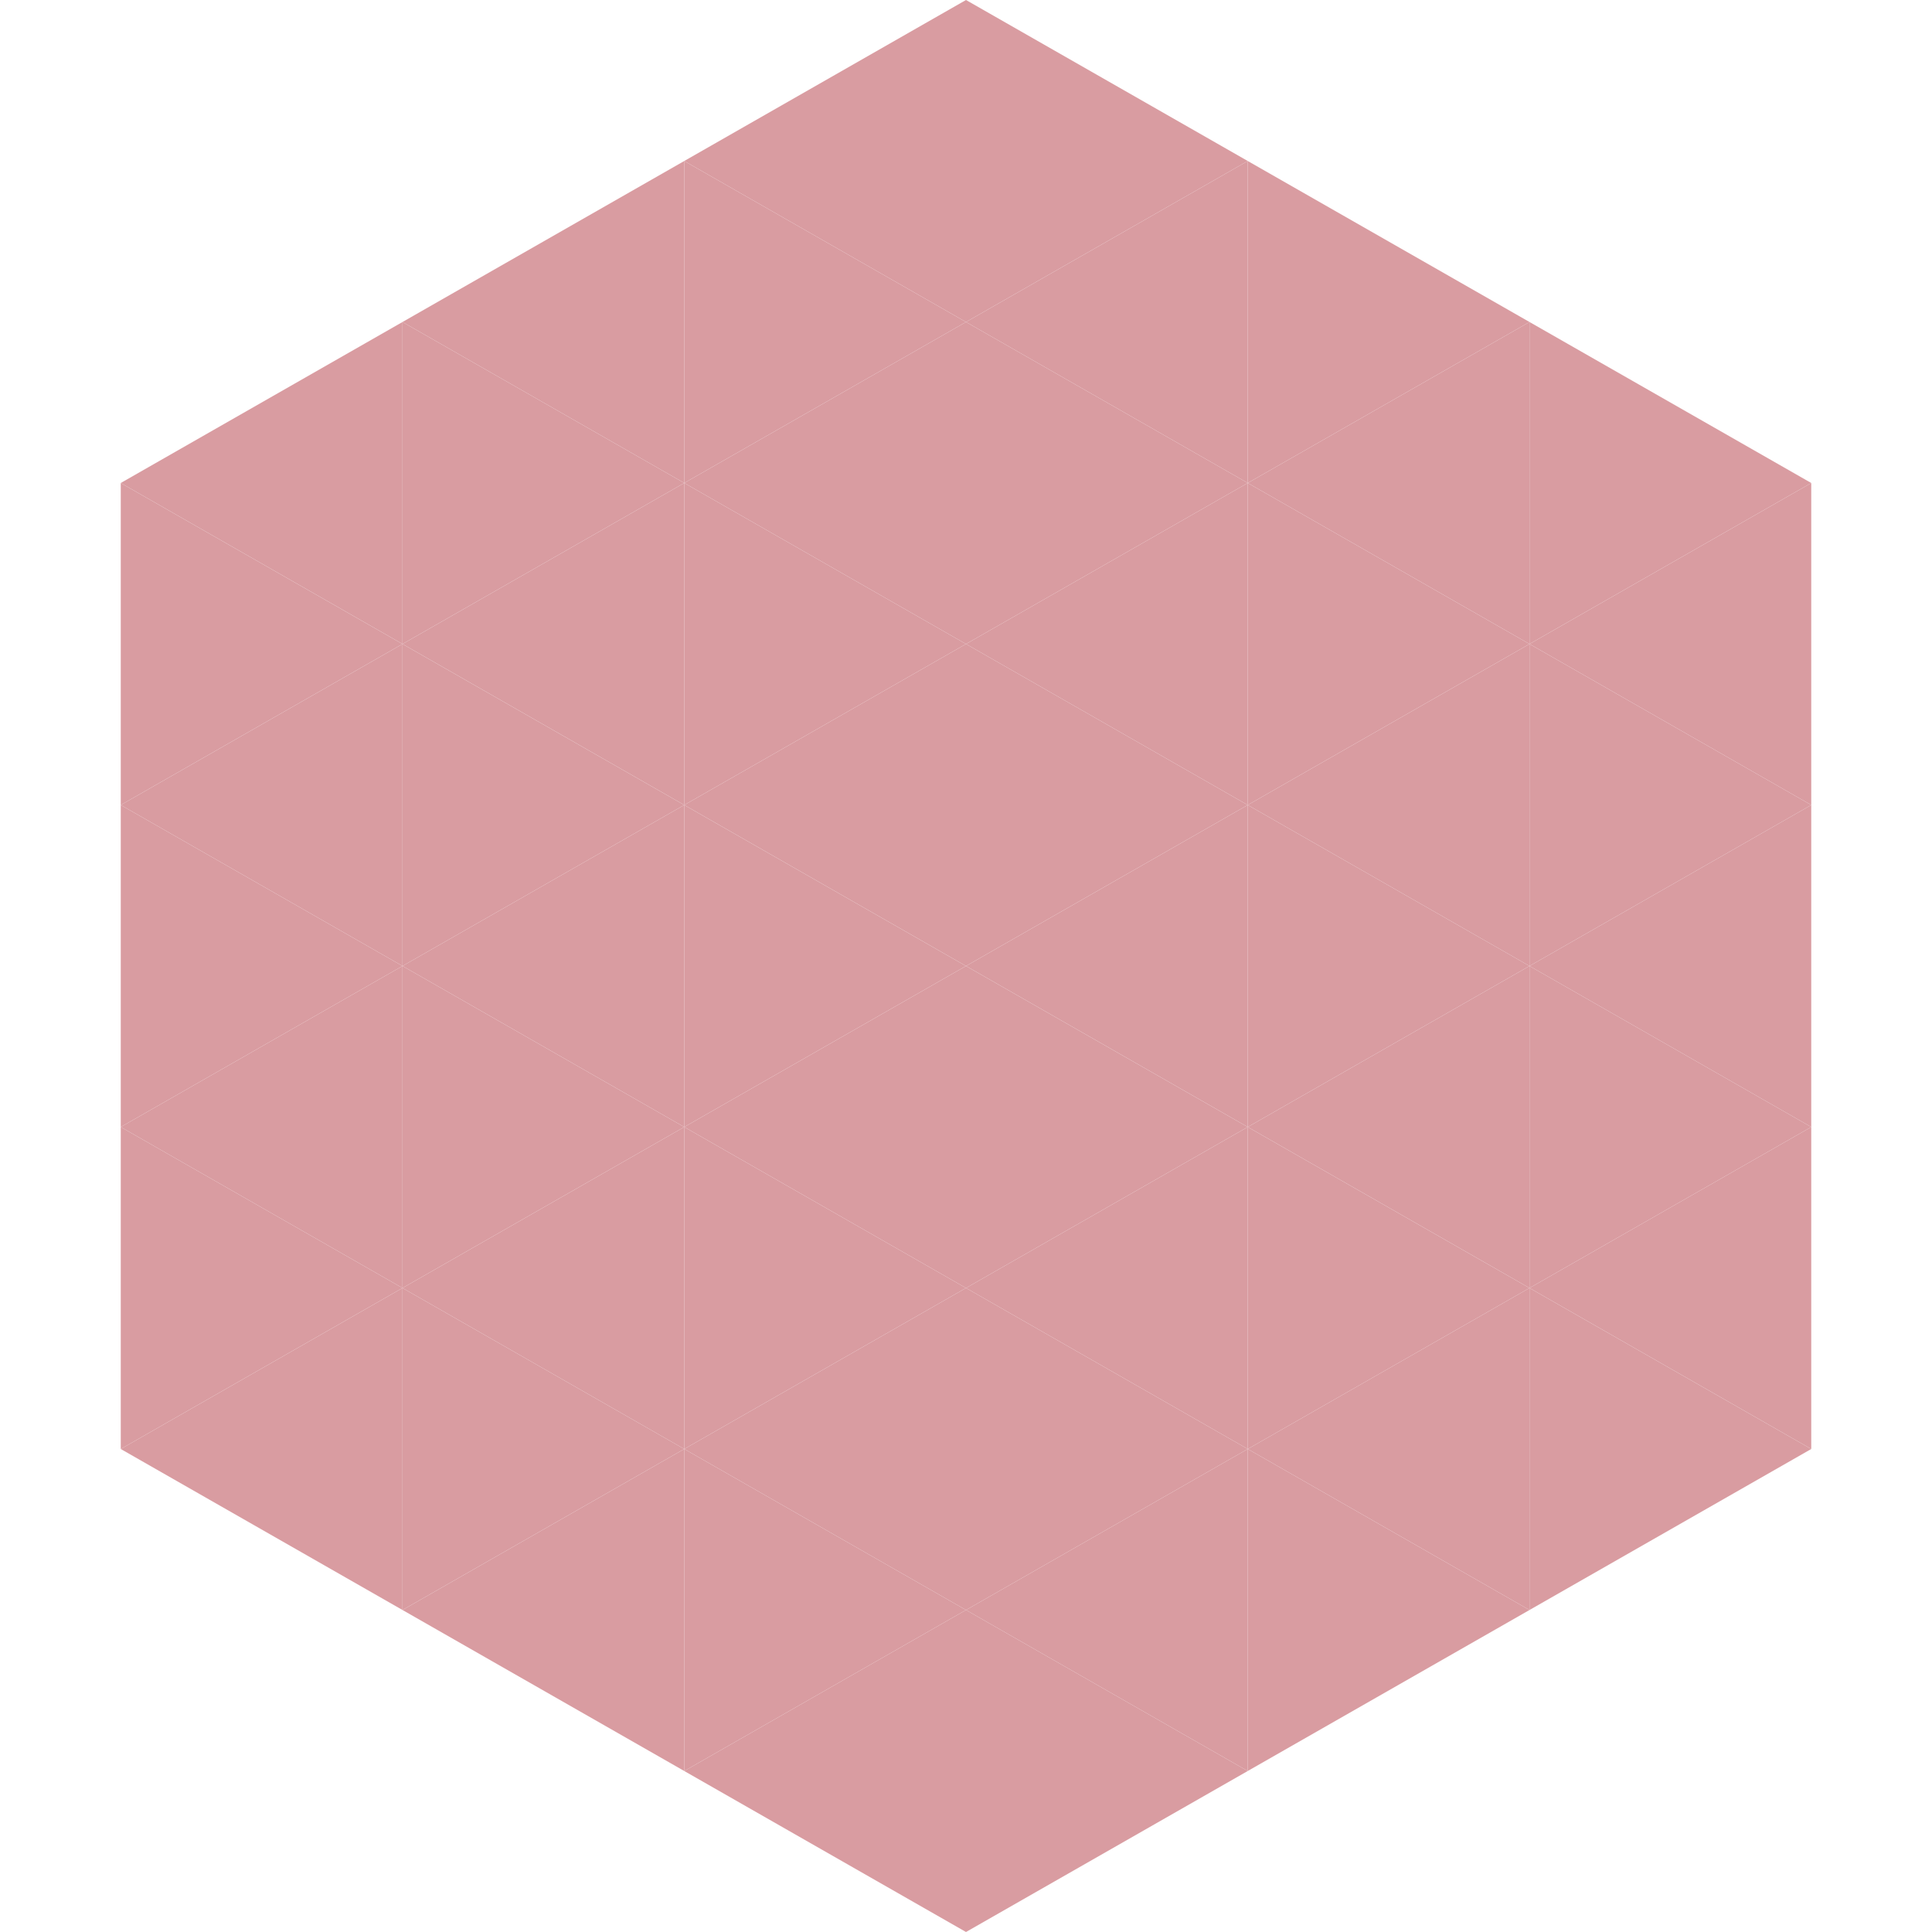
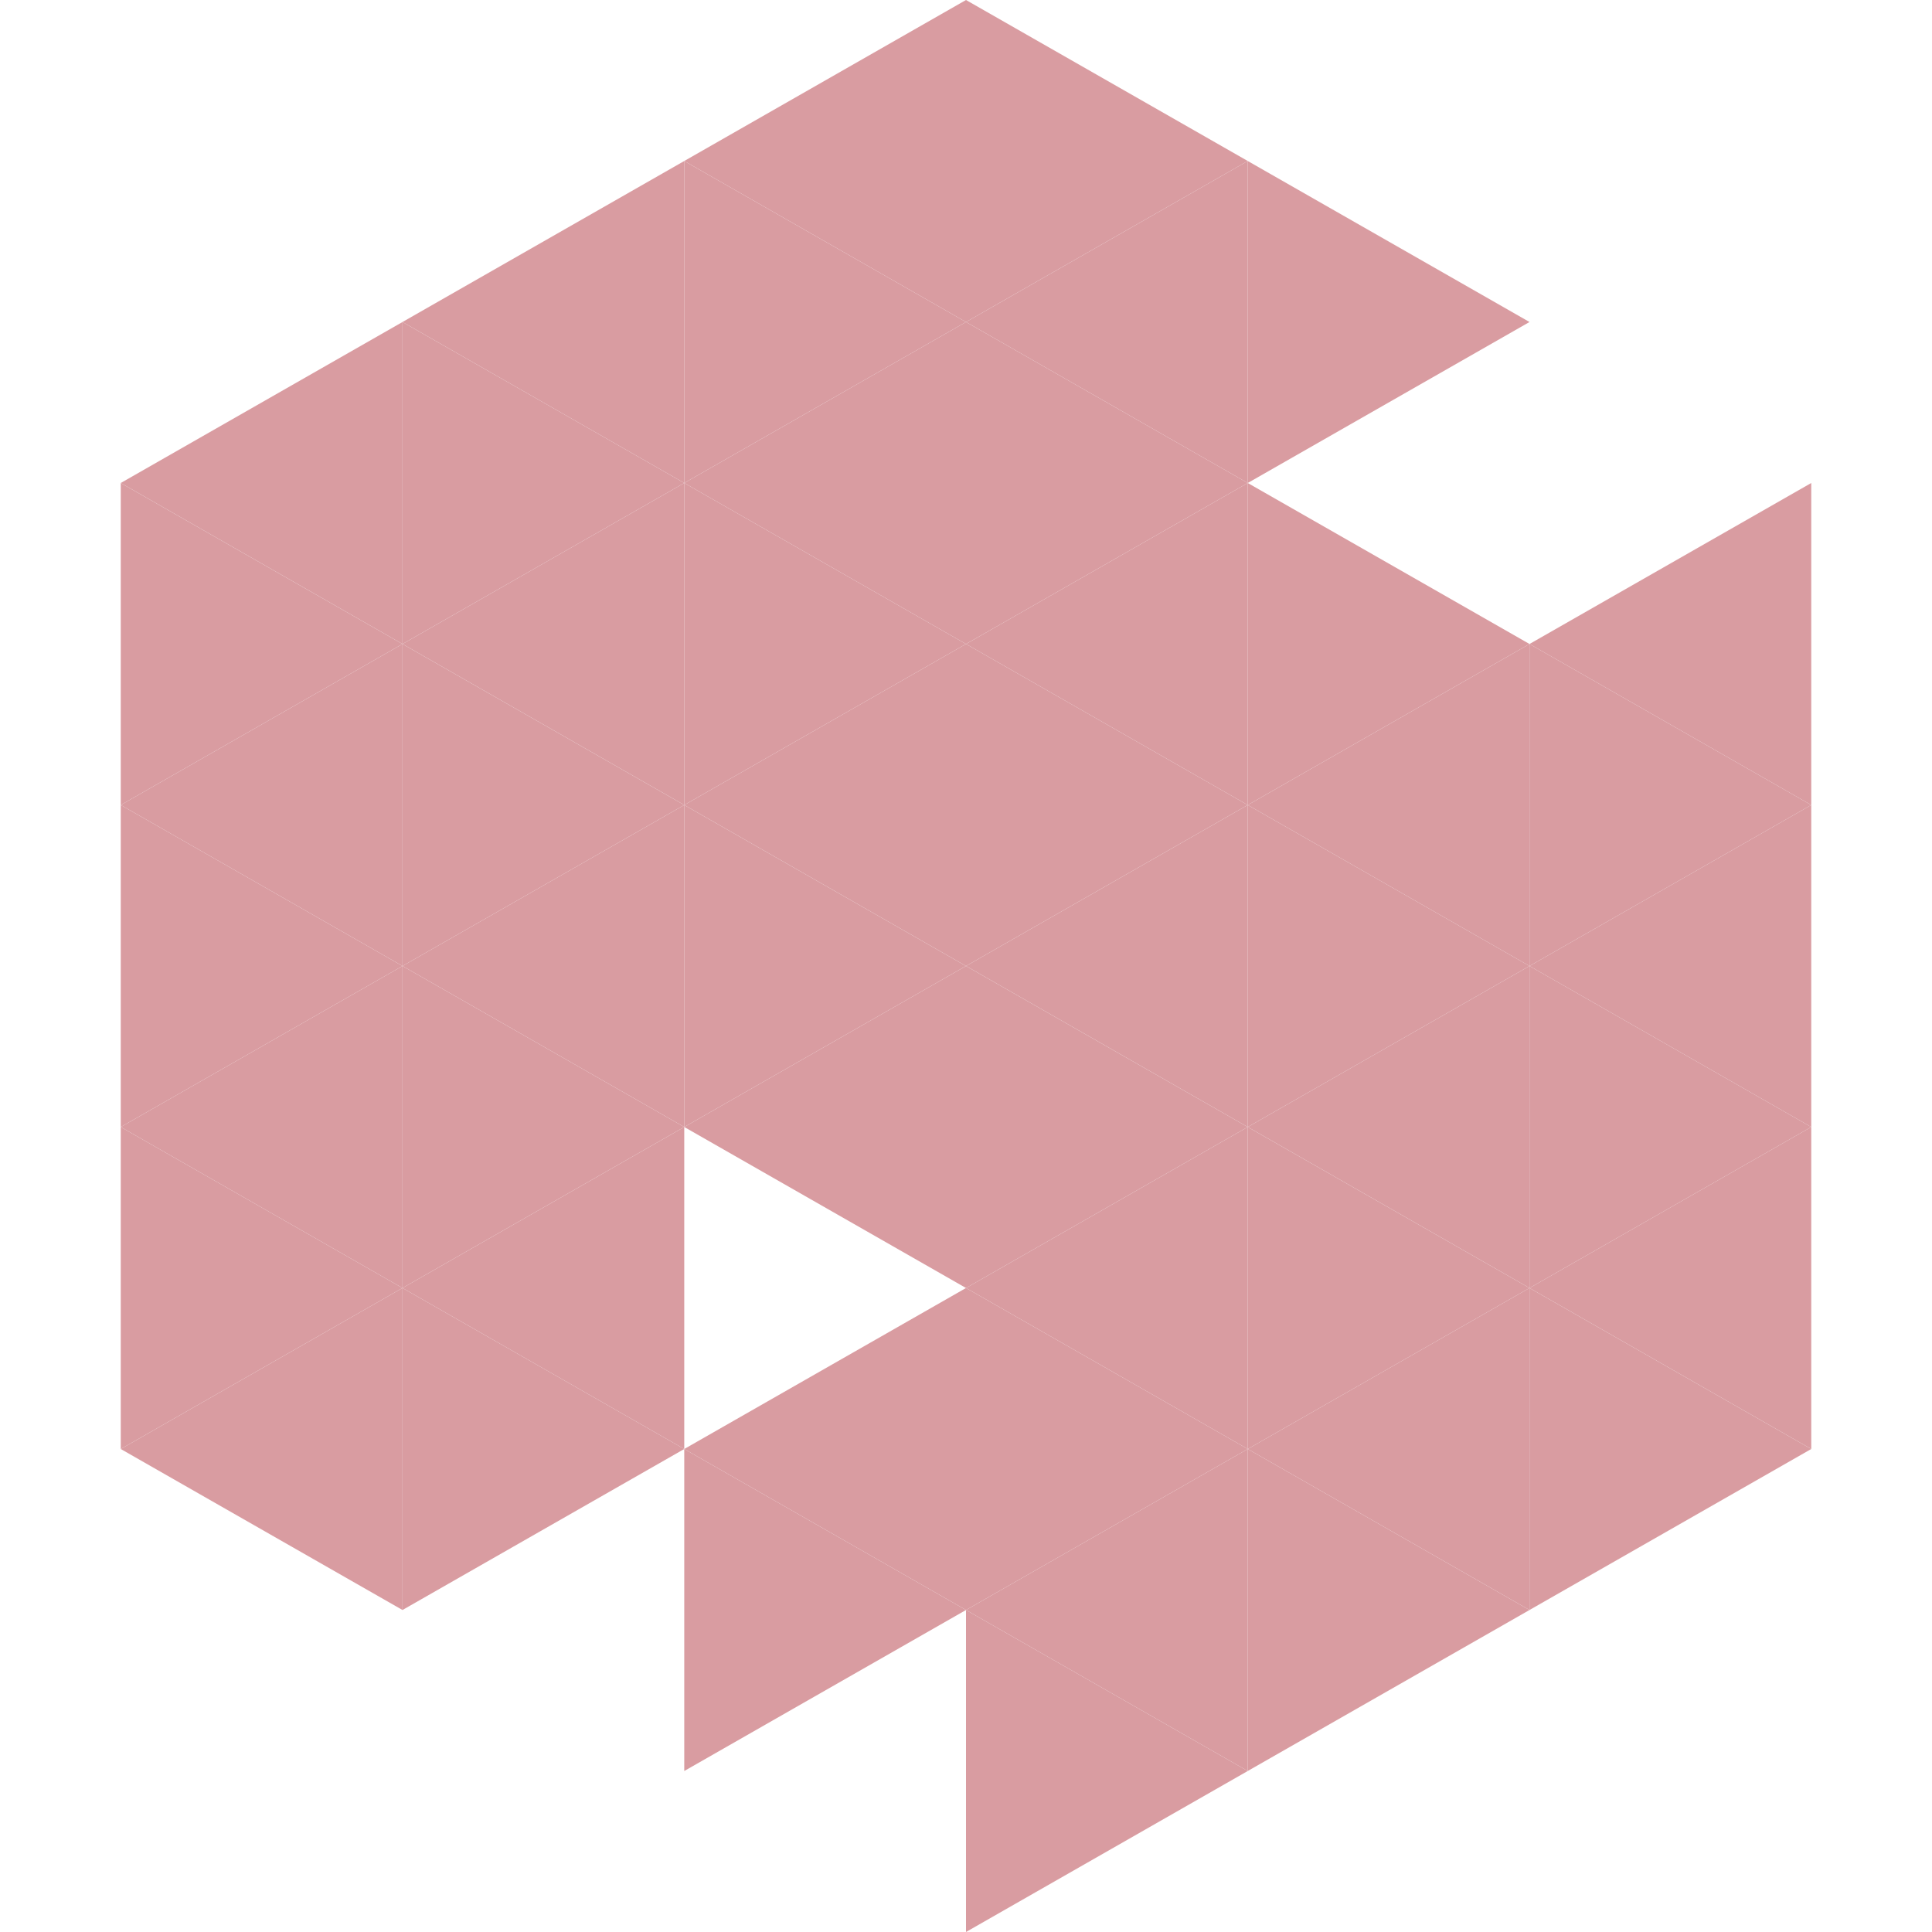
<svg xmlns="http://www.w3.org/2000/svg" width="240" height="240">
  <polygon points="50,40 15,60 50,80" style="fill:rgb(217,156,161)" />
-   <polygon points="190,40 225,60 190,80" style="fill:rgb(217,156,161)" />
  <polygon points="15,60 50,80 15,100" style="fill:rgb(217,156,161)" />
  <polygon points="225,60 190,80 225,100" style="fill:rgb(217,156,161)" />
  <polygon points="50,80 15,100 50,120" style="fill:rgb(217,156,161)" />
  <polygon points="190,80 225,100 190,120" style="fill:rgb(217,156,161)" />
  <polygon points="15,100 50,120 15,140" style="fill:rgb(217,156,161)" />
  <polygon points="225,100 190,120 225,140" style="fill:rgb(217,156,161)" />
  <polygon points="50,120 15,140 50,160" style="fill:rgb(217,156,161)" />
  <polygon points="190,120 225,140 190,160" style="fill:rgb(217,156,161)" />
  <polygon points="15,140 50,160 15,180" style="fill:rgb(217,156,161)" />
  <polygon points="225,140 190,160 225,180" style="fill:rgb(217,156,161)" />
  <polygon points="50,160 15,180 50,200" style="fill:rgb(217,156,161)" />
  <polygon points="190,160 225,180 190,200" style="fill:rgb(217,156,161)" />
  <polygon points="15,180 50,200 15,220" style="fill:rgb(255,255,255); fill-opacity:0" />
  <polygon points="225,180 190,200 225,220" style="fill:rgb(255,255,255); fill-opacity:0" />
  <polygon points="50,0 85,20 50,40" style="fill:rgb(255,255,255); fill-opacity:0" />
  <polygon points="190,0 155,20 190,40" style="fill:rgb(255,255,255); fill-opacity:0" />
  <polygon points="85,20 50,40 85,60" style="fill:rgb(217,156,161)" />
  <polygon points="155,20 190,40 155,60" style="fill:rgb(217,156,161)" />
  <polygon points="50,40 85,60 50,80" style="fill:rgb(217,156,161)" />
-   <polygon points="190,40 155,60 190,80" style="fill:rgb(217,156,161)" />
  <polygon points="85,60 50,80 85,100" style="fill:rgb(217,156,161)" />
  <polygon points="155,60 190,80 155,100" style="fill:rgb(217,156,161)" />
  <polygon points="50,80 85,100 50,120" style="fill:rgb(217,156,161)" />
  <polygon points="190,80 155,100 190,120" style="fill:rgb(217,156,161)" />
  <polygon points="85,100 50,120 85,140" style="fill:rgb(217,156,161)" />
  <polygon points="155,100 190,120 155,140" style="fill:rgb(217,156,161)" />
  <polygon points="50,120 85,140 50,160" style="fill:rgb(217,156,161)" />
  <polygon points="190,120 155,140 190,160" style="fill:rgb(217,156,161)" />
  <polygon points="85,140 50,160 85,180" style="fill:rgb(217,156,161)" />
  <polygon points="155,140 190,160 155,180" style="fill:rgb(217,156,161)" />
  <polygon points="50,160 85,180 50,200" style="fill:rgb(217,156,161)" />
  <polygon points="190,160 155,180 190,200" style="fill:rgb(217,156,161)" />
-   <polygon points="85,180 50,200 85,220" style="fill:rgb(217,156,161)" />
  <polygon points="155,180 190,200 155,220" style="fill:rgb(217,156,161)" />
  <polygon points="120,0 85,20 120,40" style="fill:rgb(217,156,161)" />
  <polygon points="120,0 155,20 120,40" style="fill:rgb(217,156,161)" />
  <polygon points="85,20 120,40 85,60" style="fill:rgb(217,156,161)" />
  <polygon points="155,20 120,40 155,60" style="fill:rgb(217,156,161)" />
  <polygon points="120,40 85,60 120,80" style="fill:rgb(217,156,161)" />
  <polygon points="120,40 155,60 120,80" style="fill:rgb(217,156,161)" />
  <polygon points="85,60 120,80 85,100" style="fill:rgb(217,156,161)" />
  <polygon points="155,60 120,80 155,100" style="fill:rgb(217,156,161)" />
  <polygon points="120,80 85,100 120,120" style="fill:rgb(217,156,161)" />
  <polygon points="120,80 155,100 120,120" style="fill:rgb(217,156,161)" />
  <polygon points="85,100 120,120 85,140" style="fill:rgb(217,156,161)" />
  <polygon points="155,100 120,120 155,140" style="fill:rgb(217,156,161)" />
  <polygon points="120,120 85,140 120,160" style="fill:rgb(217,156,161)" />
  <polygon points="120,120 155,140 120,160" style="fill:rgb(217,156,161)" />
-   <polygon points="85,140 120,160 85,180" style="fill:rgb(217,156,161)" />
  <polygon points="155,140 120,160 155,180" style="fill:rgb(217,156,161)" />
  <polygon points="120,160 85,180 120,200" style="fill:rgb(217,156,161)" />
  <polygon points="120,160 155,180 120,200" style="fill:rgb(217,156,161)" />
  <polygon points="85,180 120,200 85,220" style="fill:rgb(217,156,161)" />
  <polygon points="155,180 120,200 155,220" style="fill:rgb(217,156,161)" />
-   <polygon points="120,200 85,220 120,240" style="fill:rgb(217,156,161)" />
  <polygon points="120,200 155,220 120,240" style="fill:rgb(217,156,161)" />
  <polygon points="85,220 120,240 85,260" style="fill:rgb(255,255,255); fill-opacity:0" />
  <polygon points="155,220 120,240 155,260" style="fill:rgb(255,255,255); fill-opacity:0" />
</svg>